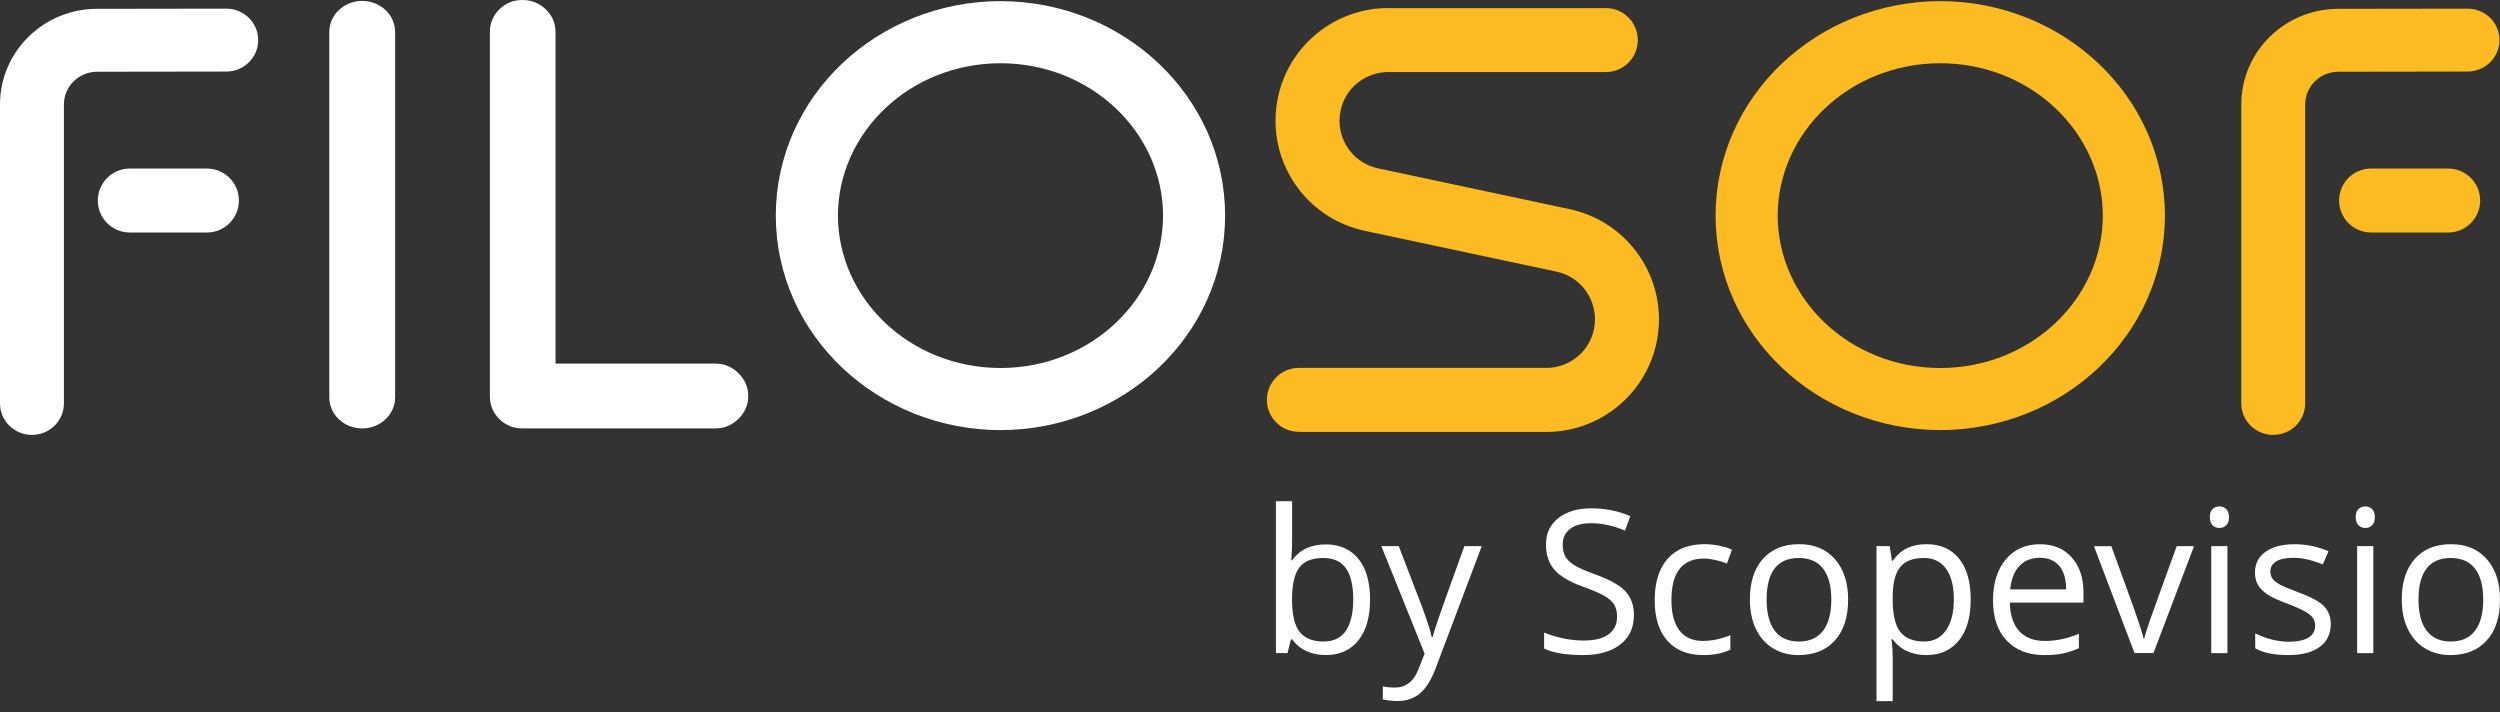
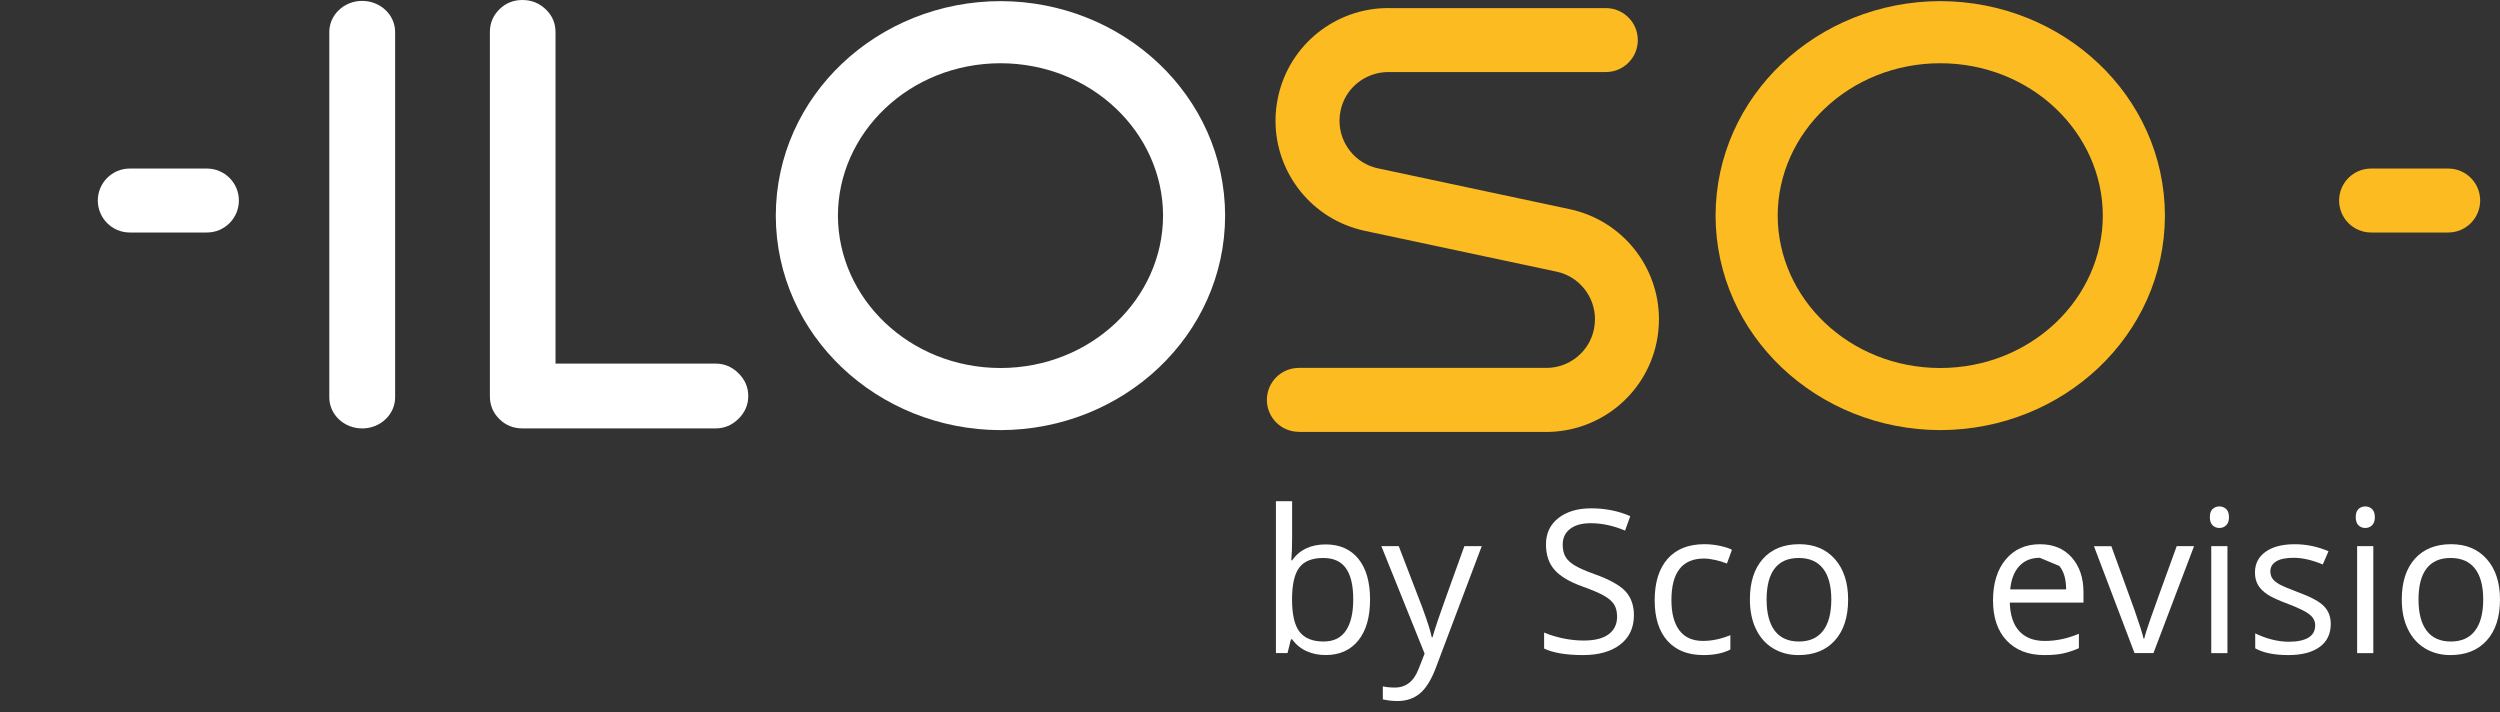
<svg xmlns="http://www.w3.org/2000/svg" width="200px" height="57px" viewBox="0 0 200 57" version="1.1">
  <rect x="0" y="0" width="200" height="57" fill="#333333" stroke="none" />
  <title>filosof-claim-blau-gelb</title>
  <g id="Page-1" stroke="none" stroke-width="1" fill="none" fill-rule="evenodd">
    <g id="filosof-claim-blau-gelb">
      <path d="M103.907,34.547 C102.495,34.547 101.35,33.403 101.35,31.991 C101.35,30.576 102.495,29.432 103.907,29.432 L123.744,29.432 C125.522,29.42 127.132,28.167 127.511,26.359 C127.571,26.067 127.598,25.788 127.598,25.527 C127.598,23.743 126.345,22.111 124.513,21.73 L109.172,18.465 C104.943,17.555 102.038,13.83 102.041,9.66 C102.038,9.036 102.107,8.405 102.239,7.783 C103.144,3.548 106.871,0.646 111.041,0.646 L111.158,0.649 L128.469,0.649 C129.881,0.649 131.025,1.793 131.025,3.208 C131.025,4.62 129.881,5.764 128.469,5.764 L111.044,5.764 C109.238,5.776 107.625,7.023 107.247,8.849 C107.187,9.129 107.157,9.405 107.16,9.666 C107.16,11.457 108.412,13.082 110.245,13.469 L125.582,16.735 C129.815,17.645 132.717,21.366 132.717,25.536 C132.72,26.161 132.65,26.785 132.521,27.416 C131.623,31.625 127.934,34.523 123.768,34.556 L103.907,34.556 L103.907,34.547 Z" id="Path" fill="#FBBB21" />
      <path d="M26.344,31.787 L26.344,2.559 C26.344,1.187 27.521,0.072 28.975,0.072 C30.429,0.072 31.61,1.187 31.61,2.559 L31.61,31.787 C31.61,33.16 30.429,34.274 28.975,34.274 C27.518,34.274 26.344,33.163 26.344,31.787" id="Path" fill="#FFFFFF" />
      <path d="M67.034,17.251 C67.049,23.875 72.756,29.432 80.041,29.441 C87.322,29.432 93.033,23.875 93.045,17.251 C93.033,10.622 87.322,5.068 80.041,5.059 C72.753,5.068 67.046,10.622 67.034,17.251 M62.063,17.251 C62.081,7.666 70.209,0.105 80.038,0.09 C89.863,0.105 97.992,7.666 98.01,17.251 C97.992,26.833 89.863,34.391 80.038,34.409 C70.212,34.391 62.084,26.833 62.063,17.251" id="Shape" fill="#FFFFFF" />
      <path d="M142.215,17.251 C142.23,23.875 147.937,29.432 155.221,29.441 C162.503,29.432 168.213,23.875 168.225,17.251 C168.213,10.622 162.503,5.068 155.221,5.059 C147.934,5.068 142.227,10.622 142.215,17.251 M137.246,17.251 C137.264,7.666 145.393,0.105 155.221,0.09 C165.047,0.105 173.176,7.666 173.194,17.251 C173.176,26.833 165.047,34.391 155.221,34.409 C145.393,34.391 137.264,26.833 137.246,17.251" id="Shape" fill="#FBBB21" />
      <path d="M41.793,34.271 C41.066,34.271 40.453,34.022 39.948,33.523 C39.444,33.024 39.191,32.418 39.191,31.703 L39.191,2.568 C39.191,1.853 39.444,1.247 39.948,0.748 C40.453,0.249 41.066,0 41.793,0 C42.517,0 43.141,0.249 43.661,0.748 C44.181,1.247 44.442,1.853 44.442,2.568 L44.442,29.089 L57.26,29.089 C57.953,29.089 58.56,29.348 59.08,29.861 C59.6,30.375 59.861,30.982 59.861,31.682 C59.861,32.382 59.6,32.988 59.08,33.502 C58.56,34.016 57.953,34.271 57.26,34.271 L41.793,34.271 Z" id="Path" fill="#FFFFFF" fill-rule="nonzero" />
      <g id="Group" transform="translate(0, 0.691)" fill="#FFFFFF">
        <path d="M10.381,17.909 C8.97,17.909 7.825,16.762 7.825,15.35 C7.825,13.938 8.97,12.793 10.381,12.793 L16.554,12.793 C17.966,12.793 19.111,13.938 19.111,15.35 C19.111,16.762 17.966,17.909 16.554,17.909 L10.381,17.909 Z" id="Path" />
-         <path d="M18.101,0 L17.867,0 L17.867,0 L7.765,0.015 C3.475,0.018 0.003,3.439 0,7.663 L0,31.583 C0,32.973 1.144,34.1 2.556,34.1 C3.971,34.1 5.113,32.973 5.113,31.583 L5.113,7.66 C5.116,6.218 6.299,5.052 7.765,5.049 L17.702,5.034 L18.098,5.034 C19.51,5.034 20.655,3.908 20.655,2.517 C20.658,1.126 19.513,0 18.101,0 Z" id="Path" />
      </g>
      <g id="Group" transform="translate(179.303, 0.691)" fill="#FBBB21">
        <path d="M10.381,17.909 C8.97,17.909 7.825,16.762 7.825,15.35 C7.825,13.938 8.97,12.793 10.381,12.793 L16.554,12.793 C17.966,12.793 19.111,13.938 19.111,15.35 C19.111,16.762 17.966,17.909 16.554,17.909 L10.381,17.909 Z" id="Path" />
-         <path d="M18.101,0 L17.867,0 L17.867,0 L7.765,0.015 C3.475,0.018 0.003,3.439 3.4149934e-14,7.663 L3.4149934e-14,31.583 C3.4149934e-14,32.973 1.144,34.1 2.556,34.1 C3.971,34.1 5.113,32.973 5.113,31.583 L5.113,7.66 C5.116,6.218 6.299,5.052 7.765,5.049 L17.702,5.034 L18.098,5.034 C19.51,5.034 20.655,3.908 20.655,2.517 C20.661,1.126 19.516,0 18.101,0 Z" id="Path" />
      </g>
      <g id="Group" transform="translate(102.074, 40.096)" fill="#FFFFFF" fill-rule="nonzero">
        <path d="M3.977,3.457 C5.101,3.457 5.975,3.842 6.596,4.608 C7.218,5.377 7.531,6.461 7.531,7.867 C7.531,9.273 7.218,10.363 6.59,11.141 C5.963,11.919 5.092,12.307 3.98,12.307 C3.424,12.307 2.914,12.205 2.454,11.997 C1.995,11.793 1.607,11.475 1.295,11.048 L1.202,11.048 L0.928,12.148 L0,12.148 L0,0 L1.295,0 L1.295,2.95 C1.295,3.611 1.274,4.205 1.232,4.731 L1.295,4.731 C1.895,3.884 2.791,3.457 3.977,3.457 Z M3.788,4.542 C2.902,4.542 2.265,4.794 1.874,5.302 C1.484,5.809 1.289,6.666 1.289,7.867 C1.289,9.069 1.49,9.931 1.889,10.447 C2.289,10.964 2.932,11.225 3.818,11.225 C4.614,11.225 5.209,10.934 5.599,10.354 C5.99,9.775 6.185,8.939 6.185,7.852 C6.185,6.738 5.99,5.909 5.599,5.362 C5.209,4.815 4.605,4.542 3.788,4.542 Z" id="Shape" />
        <path d="M8.435,3.596 L9.826,3.596 L11.7,8.474 C12.112,9.588 12.367,10.39 12.466,10.886 L12.529,10.886 C12.598,10.622 12.739,10.165 12.956,9.522 C13.172,8.879 13.878,6.903 15.076,3.593 L16.467,3.593 L12.79,13.334 C12.427,14.298 12,14.98 11.514,15.383 C11.027,15.785 10.429,15.987 9.723,15.987 C9.327,15.987 8.936,15.941 8.552,15.854 L8.552,14.815 C8.837,14.878 9.159,14.908 9.513,14.908 C10.402,14.908 11.039,14.41 11.418,13.409 L11.895,12.193 L8.435,3.596 Z" id="Path" />
        <path d="M28.639,9.117 C28.639,10.12 28.275,10.904 27.545,11.466 C26.815,12.027 25.827,12.31 24.578,12.31 C23.223,12.31 22.184,12.136 21.454,11.787 L21.454,10.508 C21.922,10.706 22.433,10.862 22.983,10.976 C23.535,11.09 24.082,11.147 24.623,11.147 C25.509,11.147 26.173,10.979 26.62,10.643 C27.068,10.306 27.293,9.841 27.293,9.24 C27.293,8.843 27.215,8.522 27.056,8.267 C26.897,8.014 26.632,7.78 26.26,7.567 C25.887,7.353 25.323,7.11 24.563,6.84 C23.502,6.461 22.742,6.011 22.286,5.488 C21.829,4.968 21.604,4.29 21.604,3.451 C21.604,2.571 21.934,1.871 22.595,1.352 C23.256,0.832 24.13,0.571 25.217,0.571 C26.353,0.571 27.395,0.778 28.347,1.196 L27.933,2.352 C26.99,1.956 26.074,1.76 25.184,1.76 C24.481,1.76 23.932,1.91 23.538,2.214 C23.142,2.514 22.943,2.935 22.943,3.469 C22.943,3.866 23.016,4.19 23.163,4.443 C23.307,4.695 23.553,4.926 23.902,5.137 C24.247,5.347 24.776,5.581 25.491,5.836 C26.686,6.263 27.512,6.723 27.963,7.209 C28.414,7.702 28.639,8.336 28.639,9.117 Z" id="Path" />
        <path d="M34.196,12.31 C32.958,12.31 31.997,11.928 31.318,11.165 C30.639,10.402 30.3,9.324 30.3,7.93 C30.3,6.5 30.645,5.392 31.333,4.611 C32.024,3.83 33.006,3.439 34.28,3.439 C34.692,3.439 35.103,3.484 35.515,3.572 C35.926,3.659 36.248,3.764 36.482,3.884 L36.082,4.986 C35.797,4.872 35.485,4.776 35.145,4.701 C34.806,4.626 34.508,4.587 34.247,4.587 C32.508,4.587 31.64,5.695 31.64,7.912 C31.64,8.964 31.853,9.772 32.276,10.333 C32.7,10.895 33.328,11.177 34.163,11.177 C34.875,11.177 35.608,11.024 36.356,10.718 L36.356,11.865 C35.788,12.16 35.067,12.31 34.196,12.31 Z" id="Path" />
        <path d="M45.776,7.867 C45.776,9.261 45.424,10.351 44.721,11.135 C44.019,11.919 43.048,12.31 41.811,12.31 C41.045,12.31 40.366,12.13 39.774,11.772 C39.182,11.415 38.723,10.898 38.401,10.225 C38.08,9.555 37.918,8.768 37.918,7.867 C37.918,6.473 38.266,5.386 38.963,4.608 C39.66,3.83 40.627,3.439 41.868,3.439 C43.063,3.439 44.016,3.839 44.721,4.635 C45.421,5.431 45.776,6.509 45.776,7.867 Z M39.254,7.867 C39.254,8.961 39.474,9.793 39.909,10.366 C40.348,10.94 40.991,11.225 41.838,11.225 C42.685,11.225 43.331,10.94 43.769,10.369 C44.208,9.799 44.43,8.967 44.43,7.867 C44.43,6.78 44.211,5.954 43.769,5.389 C43.331,4.824 42.679,4.542 41.823,4.542 C40.976,4.542 40.333,4.821 39.903,5.377 C39.471,5.933 39.254,6.765 39.254,7.867 Z" id="Shape" />
-         <path d="M52.027,12.31 C51.471,12.31 50.96,12.208 50.501,12 C50.041,11.796 49.654,11.478 49.341,11.051 L49.248,11.051 C49.311,11.55 49.341,12.024 49.341,12.472 L49.341,15.993 L48.047,15.993 L48.047,3.596 L49.101,3.596 L49.281,4.767 L49.344,4.767 C49.678,4.299 50.065,3.959 50.507,3.752 C50.948,3.545 51.456,3.439 52.03,3.439 C53.165,3.439 54.039,3.827 54.658,4.602 C55.277,5.377 55.583,6.464 55.583,7.864 C55.583,9.27 55.271,10.36 54.643,11.138 C54.012,11.919 53.141,12.31 52.027,12.31 Z M51.841,4.542 C50.966,4.542 50.333,4.785 49.942,5.269 C49.552,5.752 49.35,6.524 49.341,7.579 L49.341,7.867 C49.341,9.069 49.543,9.931 49.942,10.447 C50.342,10.964 50.985,11.225 51.871,11.225 C52.61,11.225 53.189,10.925 53.607,10.327 C54.024,9.73 54.235,8.903 54.235,7.852 C54.235,6.786 54.024,5.966 53.607,5.398 C53.189,4.827 52.601,4.542 51.841,4.542 Z" id="Shape" />
-         <path d="M61.459,12.31 C60.194,12.31 59.197,11.925 58.464,11.153 C57.734,10.384 57.368,9.315 57.368,7.945 C57.368,6.566 57.707,5.47 58.386,4.659 C59.065,3.848 59.978,3.442 61.123,3.442 C62.195,3.442 63.042,3.794 63.667,4.5 C64.292,5.206 64.604,6.134 64.604,7.29 L64.604,8.11 L58.71,8.11 C58.737,9.114 58.99,9.877 59.47,10.399 C59.951,10.919 60.63,11.18 61.504,11.18 C62.426,11.18 63.336,10.988 64.238,10.604 L64.238,11.76 C63.781,11.958 63.345,12.1 62.937,12.187 C62.528,12.274 62.036,12.31 61.459,12.31 Z M61.108,4.527 C60.42,4.527 59.873,4.752 59.464,5.197 C59.056,5.644 58.816,6.263 58.743,7.056 L63.216,7.056 C63.216,6.239 63.033,5.614 62.67,5.179 C62.303,4.743 61.783,4.527 61.108,4.527 Z" id="Shape" />
+         <path d="M61.459,12.31 C60.194,12.31 59.197,11.925 58.464,11.153 C57.734,10.384 57.368,9.315 57.368,7.945 C57.368,6.566 57.707,5.47 58.386,4.659 C59.065,3.848 59.978,3.442 61.123,3.442 C62.195,3.442 63.042,3.794 63.667,4.5 C64.292,5.206 64.604,6.134 64.604,7.29 L64.604,8.11 L58.71,8.11 C58.737,9.114 58.99,9.877 59.47,10.399 C59.951,10.919 60.63,11.18 61.504,11.18 C62.426,11.18 63.336,10.988 64.238,10.604 L64.238,11.76 C63.781,11.958 63.345,12.1 62.937,12.187 C62.528,12.274 62.036,12.31 61.459,12.31 Z M61.108,4.527 C60.42,4.527 59.873,4.752 59.464,5.197 C59.056,5.644 58.816,6.263 58.743,7.056 L63.216,7.056 C63.216,6.239 63.033,5.614 62.67,5.179 Z" id="Shape" />
        <path d="M68.689,12.154 L65.442,3.599 L66.833,3.599 L68.674,8.672 C69.092,9.859 69.335,10.631 69.407,10.982 L69.47,10.982 C69.527,10.706 69.708,10.135 70.014,9.267 C70.32,8.399 71.002,6.509 72.063,3.596 L73.45,3.596 L70.203,12.151 L68.689,12.151 L68.689,12.154 Z" id="Path" />
        <path d="M74.715,1.277 C74.715,0.979 74.787,0.763 74.934,0.625 C75.078,0.487 75.262,0.418 75.481,0.418 C75.688,0.418 75.868,0.487 76.019,0.628 C76.169,0.769 76.244,0.985 76.244,1.277 C76.244,1.568 76.169,1.784 76.019,1.928 C75.868,2.073 75.688,2.142 75.481,2.142 C75.262,2.142 75.081,2.07 74.934,1.928 C74.787,1.787 74.715,1.568 74.715,1.277 Z M76.121,12.154 L74.826,12.154 L74.826,3.596 L76.121,3.596 L76.121,12.154 Z" id="Shape" />
        <path d="M84.387,9.82 C84.387,10.616 84.09,11.231 83.498,11.661 C82.904,12.094 82.071,12.31 80.999,12.31 C79.864,12.31 78.98,12.13 78.344,11.772 L78.344,10.571 C78.755,10.778 79.197,10.943 79.668,11.063 C80.14,11.183 80.594,11.243 81.032,11.243 C81.708,11.243 82.228,11.135 82.594,10.919 C82.958,10.703 83.141,10.372 83.141,9.931 C83.141,9.597 82.997,9.312 82.708,9.075 C82.42,8.837 81.855,8.558 81.017,8.237 C80.221,7.939 79.653,7.681 79.32,7.459 C78.983,7.236 78.734,6.987 78.569,6.705 C78.404,6.422 78.323,6.089 78.323,5.698 C78.323,5.001 78.605,4.452 79.173,4.046 C79.74,3.641 80.518,3.442 81.507,3.442 C82.429,3.442 83.327,3.629 84.207,4.004 L83.748,5.059 C82.889,4.704 82.111,4.527 81.414,4.527 C80.801,4.527 80.335,4.623 80.023,4.815 C79.71,5.007 79.554,5.275 79.554,5.611 C79.554,5.84 79.614,6.035 79.728,6.197 C79.843,6.359 80.035,6.512 80.293,6.657 C80.555,6.804 81.053,7.014 81.792,7.29 C82.807,7.66 83.492,8.032 83.85,8.408 C84.21,8.78 84.387,9.252 84.387,9.82 Z" id="Path" />
        <path d="M86.385,1.277 C86.385,0.979 86.457,0.763 86.604,0.625 C86.748,0.487 86.932,0.418 87.151,0.418 C87.358,0.418 87.538,0.487 87.689,0.628 C87.839,0.769 87.914,0.985 87.914,1.277 C87.914,1.568 87.839,1.784 87.689,1.928 C87.538,2.073 87.358,2.142 87.151,2.142 C86.932,2.142 86.751,2.07 86.604,1.928 C86.46,1.787 86.385,1.568 86.385,1.277 Z M87.791,12.154 L86.496,12.154 L86.496,3.596 L87.791,3.596 L87.791,12.154 Z" id="Shape" />
        <path d="M97.926,7.867 C97.926,9.261 97.574,10.351 96.871,11.135 C96.169,11.919 95.198,12.31 93.961,12.31 C93.195,12.31 92.516,12.13 91.924,11.772 C91.329,11.412 90.873,10.898 90.551,10.225 C90.227,9.555 90.068,8.768 90.068,7.867 C90.068,6.473 90.416,5.386 91.113,4.608 C91.81,3.83 92.777,3.439 94.018,3.439 C95.216,3.439 96.166,3.839 96.871,4.635 C97.571,5.431 97.926,6.509 97.926,7.867 Z M91.407,7.867 C91.407,8.961 91.627,9.793 92.062,10.366 C92.501,10.94 93.141,11.225 93.991,11.225 C94.841,11.225 95.484,10.94 95.922,10.369 C96.361,9.799 96.583,8.967 96.583,7.867 C96.583,6.78 96.364,5.954 95.922,5.389 C95.484,4.824 94.832,4.542 93.976,4.542 C93.129,4.542 92.486,4.821 92.056,5.377 C91.621,5.933 91.407,6.765 91.407,7.867 Z" id="Shape" />
      </g>
    </g>
  </g>
</svg>